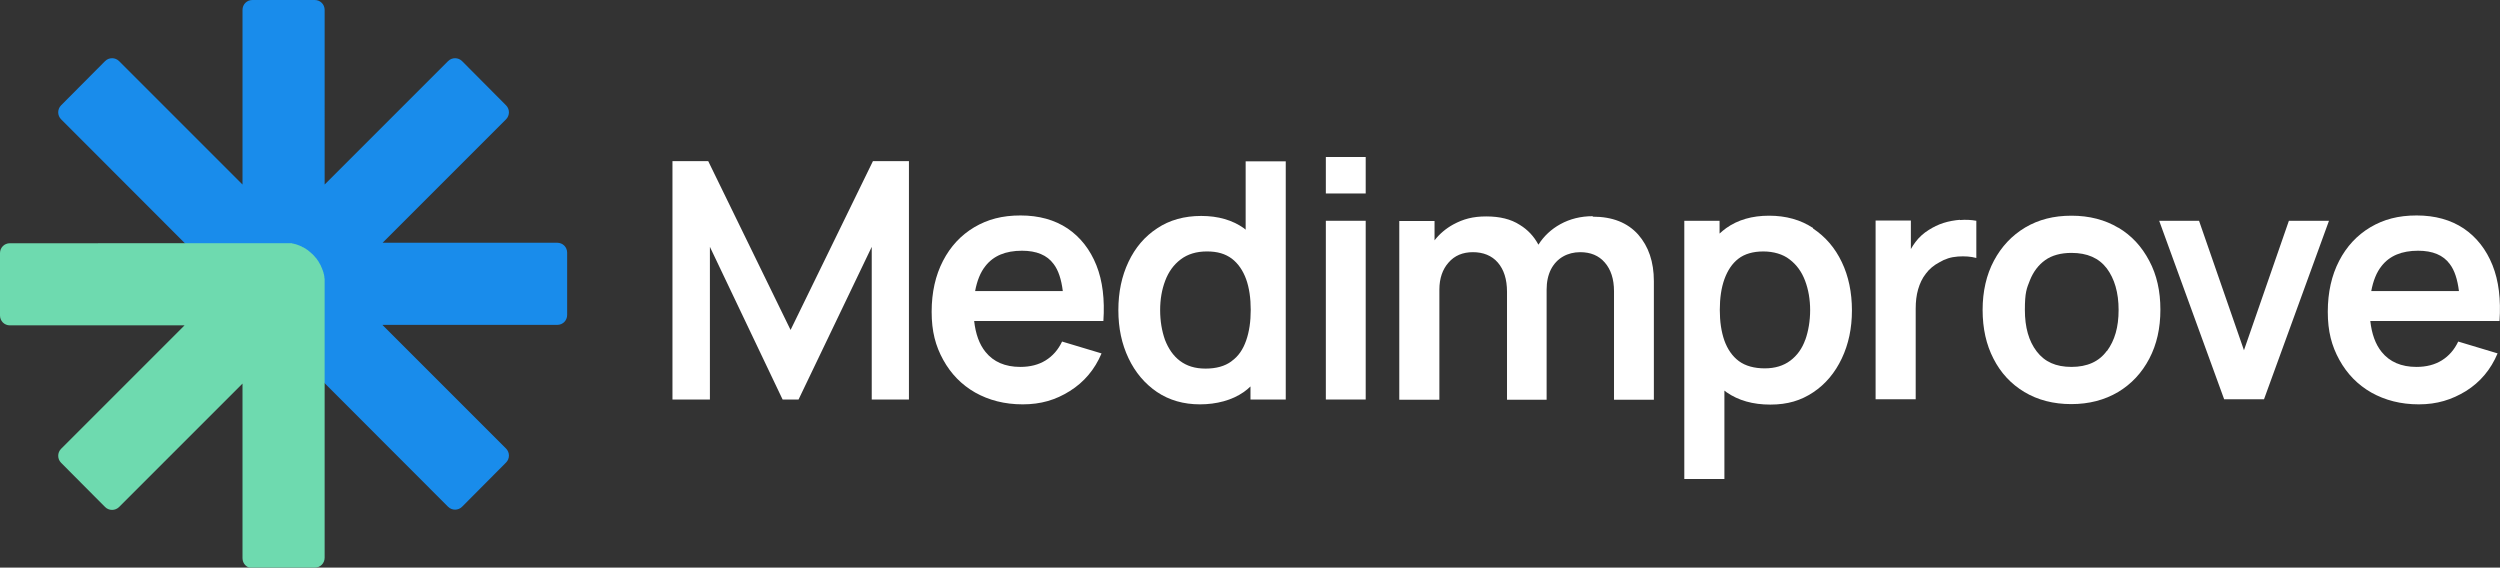
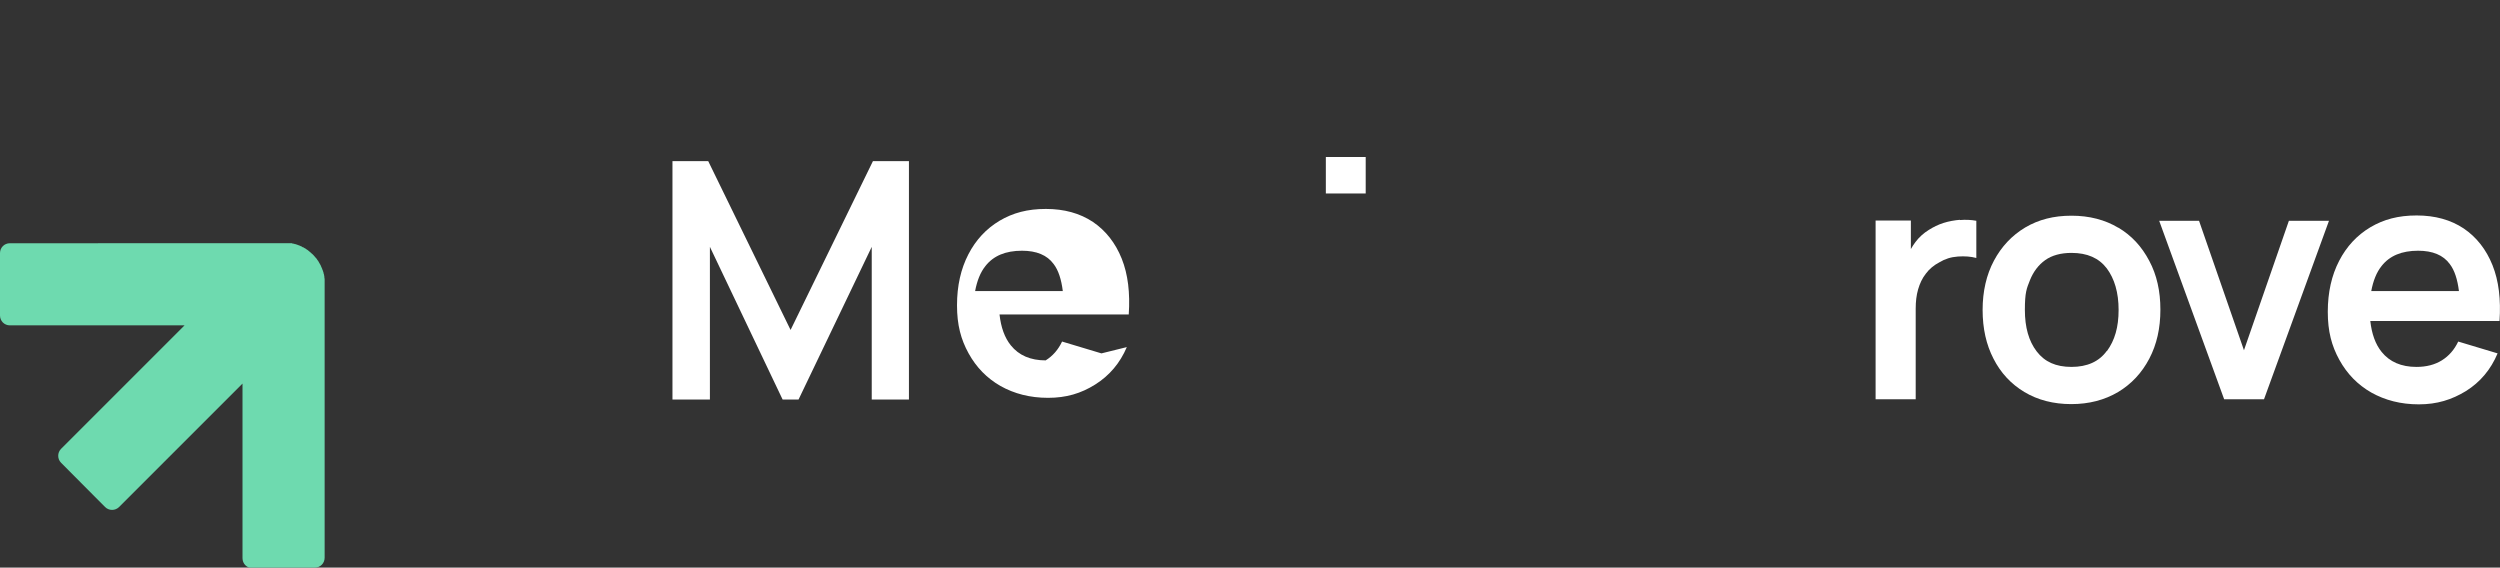
<svg xmlns="http://www.w3.org/2000/svg" id="Layer_1" version="1.1" viewBox="0 0 1035 235">
  <rect x="0" y="0" width="1035" height="235" fill="#333333" stroke="none" />
  <defs>
    <style>
      .st0 {
        fill: #fff;
      }

      .st1 {
        fill: #198ceb;
      }

      .st2 {
        fill: #6edaaf;
      }
    </style>
  </defs>
-   <rect class="st0" x="548.9" y="91.4" width="16.5" height="74" />
-   <path class="st0" d="M659.4,89.5c-4.9,0-9.4,1.1-13.4,3.3-3.8,2.1-6.8,4.9-9.1,8.5-1.8-3.4-4.4-6.2-7.7-8.2-3.7-2.4-8.3-3.5-13.9-3.5s-9.5,1.1-13.6,3.3c-3.1,1.7-5.7,3.9-7.8,6.6v-8h-14.6v74h16.6v-45.6c0-4.6,1.3-8.4,3.8-11.2,2.5-2.9,5.9-4.3,10.1-4.3s7.8,1.4,10.3,4.3,3.8,6.9,3.8,12.1v44.7h16.4v-45.6c0-3.2.6-6,1.8-8.4,1.2-2.3,2.9-4.1,5-5.3,2.1-1.2,4.5-1.8,7.1-1.8,4.3,0,7.7,1.4,10.2,4.3s3.8,6.8,3.8,11.9v44.9h16.5v-49.1c0-8-2.2-14.4-6.5-19.3-4.4-4.9-10.6-7.4-18.8-7.4" />
  <rect class="st0" x="548.9" y="65" width="16.5" height="15.1" />
  <polygon class="st0" points="947.6 91.4 929 145 910.4 91.4 893.9 91.4 920.8 165.3 937.3 165.3 964.2 91.4 947.6 91.4" />
  <g>
    <path class="st0" d="M872.2,145.3c-3.2,4.4-8.1,6.6-14.6,6.6s-11.1-2.1-14.4-6.4c-3.3-4.3-4.9-10-4.9-17.2s.7-8.8,2.1-12.3c1.4-3.5,3.5-6.3,6.3-8.3s6.5-3,10.9-3c6.5,0,11.3,2.1,14.6,6.4,3.2,4.3,4.9,10,4.9,17.2s-1.6,12.6-4.8,17M877,94.3c-5.5-3.3-12-5-19.4-5s-13.6,1.6-19.2,4.9c-5.5,3.3-9.8,7.9-12.9,13.7-3.1,5.8-4.7,12.7-4.7,20.4s1.5,14.4,4.5,20.2c3,5.9,7.3,10.5,12.8,13.8s12,5,19.4,5,13.8-1.7,19.4-5c5.5-3.3,9.8-7.9,12.9-13.8,3.1-5.9,4.6-12.6,4.6-20.3s-1.5-14.4-4.6-20.2c-3.1-5.9-7.3-10.5-12.9-13.8" />
    <path class="st0" d="M811.4,91c-2.3.2-4.6.6-6.8,1.3-2.2.7-4.2,1.7-6.1,2.9-2.1,1.3-4,3-5.5,5-.7.9-1.3,1.9-1.9,2.9v-11.8h-14.6v74h16.6v-37.6c0-2.8.3-5.5,1-7.9s1.7-4.6,3.2-6.5c1.4-1.9,3.3-3.5,5.6-4.7,2.3-1.4,4.8-2.2,7.7-2.4,2.8-.2,5.4,0,7.6.6v-15.4c-2.2-.4-4.4-.5-6.8-.3" />
    <path class="st0" d="M1001.1,103.8c6,0,10.4,1.8,13.1,5.5,2,2.6,3.2,6.4,3.8,11.2h-36.3c.8-4.3,2.2-7.8,4.3-10.4,3.3-4.2,8.3-6.3,15.1-6.3M1026.7,132.9h8.1c.6-8.9-.3-16.6-2.9-23.1s-6.6-11.6-11.9-15.2c-5.4-3.6-11.9-5.4-19.5-5.4s-13.6,1.6-19.2,4.9c-5.5,3.3-9.8,7.9-12.9,13.9-3.1,6-4.7,13-4.7,21.1s1.6,14.1,4.8,19.9c3.2,5.8,7.6,10.3,13.2,13.5,5.7,3.2,12.2,4.9,19.7,4.9s13.6-1.9,19.5-5.5c5.9-3.7,10.3-8.9,13.1-15.6l-16.3-4.9c-1.6,3.4-3.9,6-6.8,7.8-2.9,1.8-6.4,2.7-10.5,2.7-6.3,0-11.1-2.1-14.4-6.2-2.6-3.2-4.1-7.5-4.7-12.8h45.4Z" />
-     <path class="st0" d="M747.4,140.6c-1.3,3.7-3.4,6.6-6.2,8.7-2.8,2.1-6.3,3.2-10.6,3.2s-8-1-10.7-3-4.7-4.9-6-8.5c-1.3-3.7-1.9-7.9-1.9-12.7s.6-9.1,1.9-12.7c1.3-3.6,3.2-6.5,5.8-8.5s6.1-3,10.3-3,8.1,1.1,10.9,3.3c2.9,2.2,5,5.1,6.4,8.8,1.4,3.7,2.1,7.8,2.1,12.2s-.7,8.6-2,12.3M750.6,94.4c-5.1-3.4-11.2-5.1-18.2-5.1s-12.9,1.7-17.7,5.1c-1,.7-1.9,1.5-2.8,2.3v-5.3h-14.6v106.9h16.6v-36.6c.3.2.6.5.9.7,4.9,3.4,10.9,5.1,18.1,5.1s12.7-1.7,17.8-5.1c5.1-3.4,9-8.1,11.8-14s4.2-12.5,4.2-19.9-1.4-14.2-4.2-20c-2.8-5.9-6.8-10.5-11.9-13.9" />
  </g>
  <polygon class="st0" points="293.9 102.2 324 165.4 330.6 165.4 360.9 102.2 360.9 165.4 376.3 165.4 376.3 66.7 361.4 66.7 327.3 136.6 293.2 66.7 278.4 66.7 278.4 165.4 293.9 165.4 293.9 102.2" />
  <g>
-     <path class="st0" d="M509.8,149.6c-2.7,2-6.3,3-10.7,3s-7.8-1.1-10.6-3.2c-2.8-2.1-4.8-5.1-6.2-8.7-1.3-3.7-2-7.8-2-12.3s.7-8.5,2.1-12.2,3.5-6.6,6.4-8.8c2.9-2.2,6.5-3.3,10.9-3.3s7.6,1,10.3,3c2.6,2,4.6,4.9,5.9,8.5,1.3,3.6,1.9,7.9,1.9,12.7s-.6,9-1.9,12.7c-1.3,3.7-3.2,6.5-6,8.5M517.7,159.9v5.5h14.6v-98.6h-16.6v28.3c-.2-.2-.5-.4-.7-.6-4.8-3.4-10.7-5.1-17.7-5.1s-13.1,1.7-18.2,5.1c-5.2,3.4-9.1,8-11.9,13.9s-4.2,12.5-4.2,20,1.4,14,4.2,19.9c2.8,5.9,6.7,10.5,11.8,14,5.1,3.4,11,5.1,17.8,5.1s13.3-1.7,18.1-5.1c1-.7,2-1.5,2.9-2.4" />
-     <path class="st0" d="M423.1,103.8c6,0,10.4,1.8,13.1,5.5,2,2.6,3.2,6.4,3.8,11.2h-36.3c.8-4.3,2.2-7.8,4.3-10.4,3.3-4.2,8.3-6.3,15.1-6.3M456,146.3l-16.3-4.9c-1.6,3.4-3.9,6-6.8,7.8s-6.4,2.7-10.5,2.7c-6.3,0-11.1-2.1-14.4-6.2-2.6-3.2-4.1-7.5-4.7-12.8h53.5c.6-8.9-.3-16.6-2.9-23.1s-6.6-11.6-11.9-15.2c-5.4-3.6-11.9-5.4-19.5-5.4s-13.6,1.6-19.2,4.9c-5.5,3.3-9.8,7.9-12.9,13.9s-4.7,13-4.7,21.1,1.6,14.1,4.8,19.9c3.2,5.8,7.6,10.3,13.2,13.5,5.7,3.2,12.2,4.9,19.7,4.9s13.6-1.8,19.5-5.5,10.3-8.9,13.1-15.5" />
-     <path class="st1" d="M158.4,134.5h72.3c2.3,0,4.1-1.8,4.1-4.1v-25.8c0-2.3-1.8-4.1-4.1-4.1h-72.3l51.1-51.1c1.6-1.6,1.6-4.2,0-5.8l-18.2-18.3c-1.6-1.6-4.2-1.6-5.8,0l-51.1,51.1V4.1c0-2.3-1.8-4.1-4.1-4.1h-25.8c-2.3,0-4.1,1.8-4.1,4.1v72.3L49.3,25.3c-1.6-1.6-4.2-1.6-5.8,0l-18.2,18.3c-1.6,1.6-1.6,4.2,0,5.8l80.1,80.2,80.1,80.2c1.6,1.6,4.2,1.6,5.8,0l18.2-18.3c1.6-1.6,1.6-4.2,0-5.8l-51.1-51.1h0Z" />
+     <path class="st0" d="M423.1,103.8c6,0,10.4,1.8,13.1,5.5,2,2.6,3.2,6.4,3.8,11.2h-36.3c.8-4.3,2.2-7.8,4.3-10.4,3.3-4.2,8.3-6.3,15.1-6.3M456,146.3l-16.3-4.9c-1.6,3.4-3.9,6-6.8,7.8c-6.3,0-11.1-2.1-14.4-6.2-2.6-3.2-4.1-7.5-4.7-12.8h53.5c.6-8.9-.3-16.6-2.9-23.1s-6.6-11.6-11.9-15.2c-5.4-3.6-11.9-5.4-19.5-5.4s-13.6,1.6-19.2,4.9c-5.5,3.3-9.8,7.9-12.9,13.9s-4.7,13-4.7,21.1,1.6,14.1,4.8,19.9c3.2,5.8,7.6,10.3,13.2,13.5,5.7,3.2,12.2,4.9,19.7,4.9s13.6-1.8,19.5-5.5,10.3-8.9,13.1-15.5" />
    <path class="st2" d="M130.3,235c2.3,0,4.1-1.8,4.1-4.1v-115.1c0-.3,0-.5-.1-.8,0-.3,0-.6-.1-.9,0-.3-.1-.6-.2-.8,0-.3-.1-.5-.2-.8,0-.3-.2-.5-.3-.8,0-.3-.2-.5-.3-.8s-.2-.5-.3-.7c-.1-.3-.2-.5-.4-.8-.1-.2-.3-.5-.4-.7-.1-.2-.3-.5-.4-.7-.2-.2-.4-.5-.5-.7s-.3-.4-.5-.6c-.7-.9-1.5-1.7-2.4-2.4-.2-.2-.4-.3-.6-.5s-.5-.4-.7-.5c-.2-.2-.5-.3-.7-.5-.2,0-.5-.3-.7-.4-.3,0-.5-.2-.8-.4-.2,0-.5-.2-.7-.3-.2,0-.5-.2-.8-.3-.3,0-.5-.2-.8-.3-.3,0-.5,0-.8-.2-.3,0-.6,0-.8-.2-.3,0-.6,0-.9,0-.3,0-.5,0-.8,0H4.1c-2.3,0-4.1,1.8-4.1,4.1v25.8c0,2.3,1.8,4.1,4.1,4.1h72.3l-51.1,51.1c-1.6,1.6-1.6,4.2,0,5.8l18.2,18.3c1.6,1.6,4.2,1.6,5.8,0l51.1-51.1v72.3c0,2.3,1.8,4.1,4.1,4.1h25.8Z" />
  </g>
</svg>